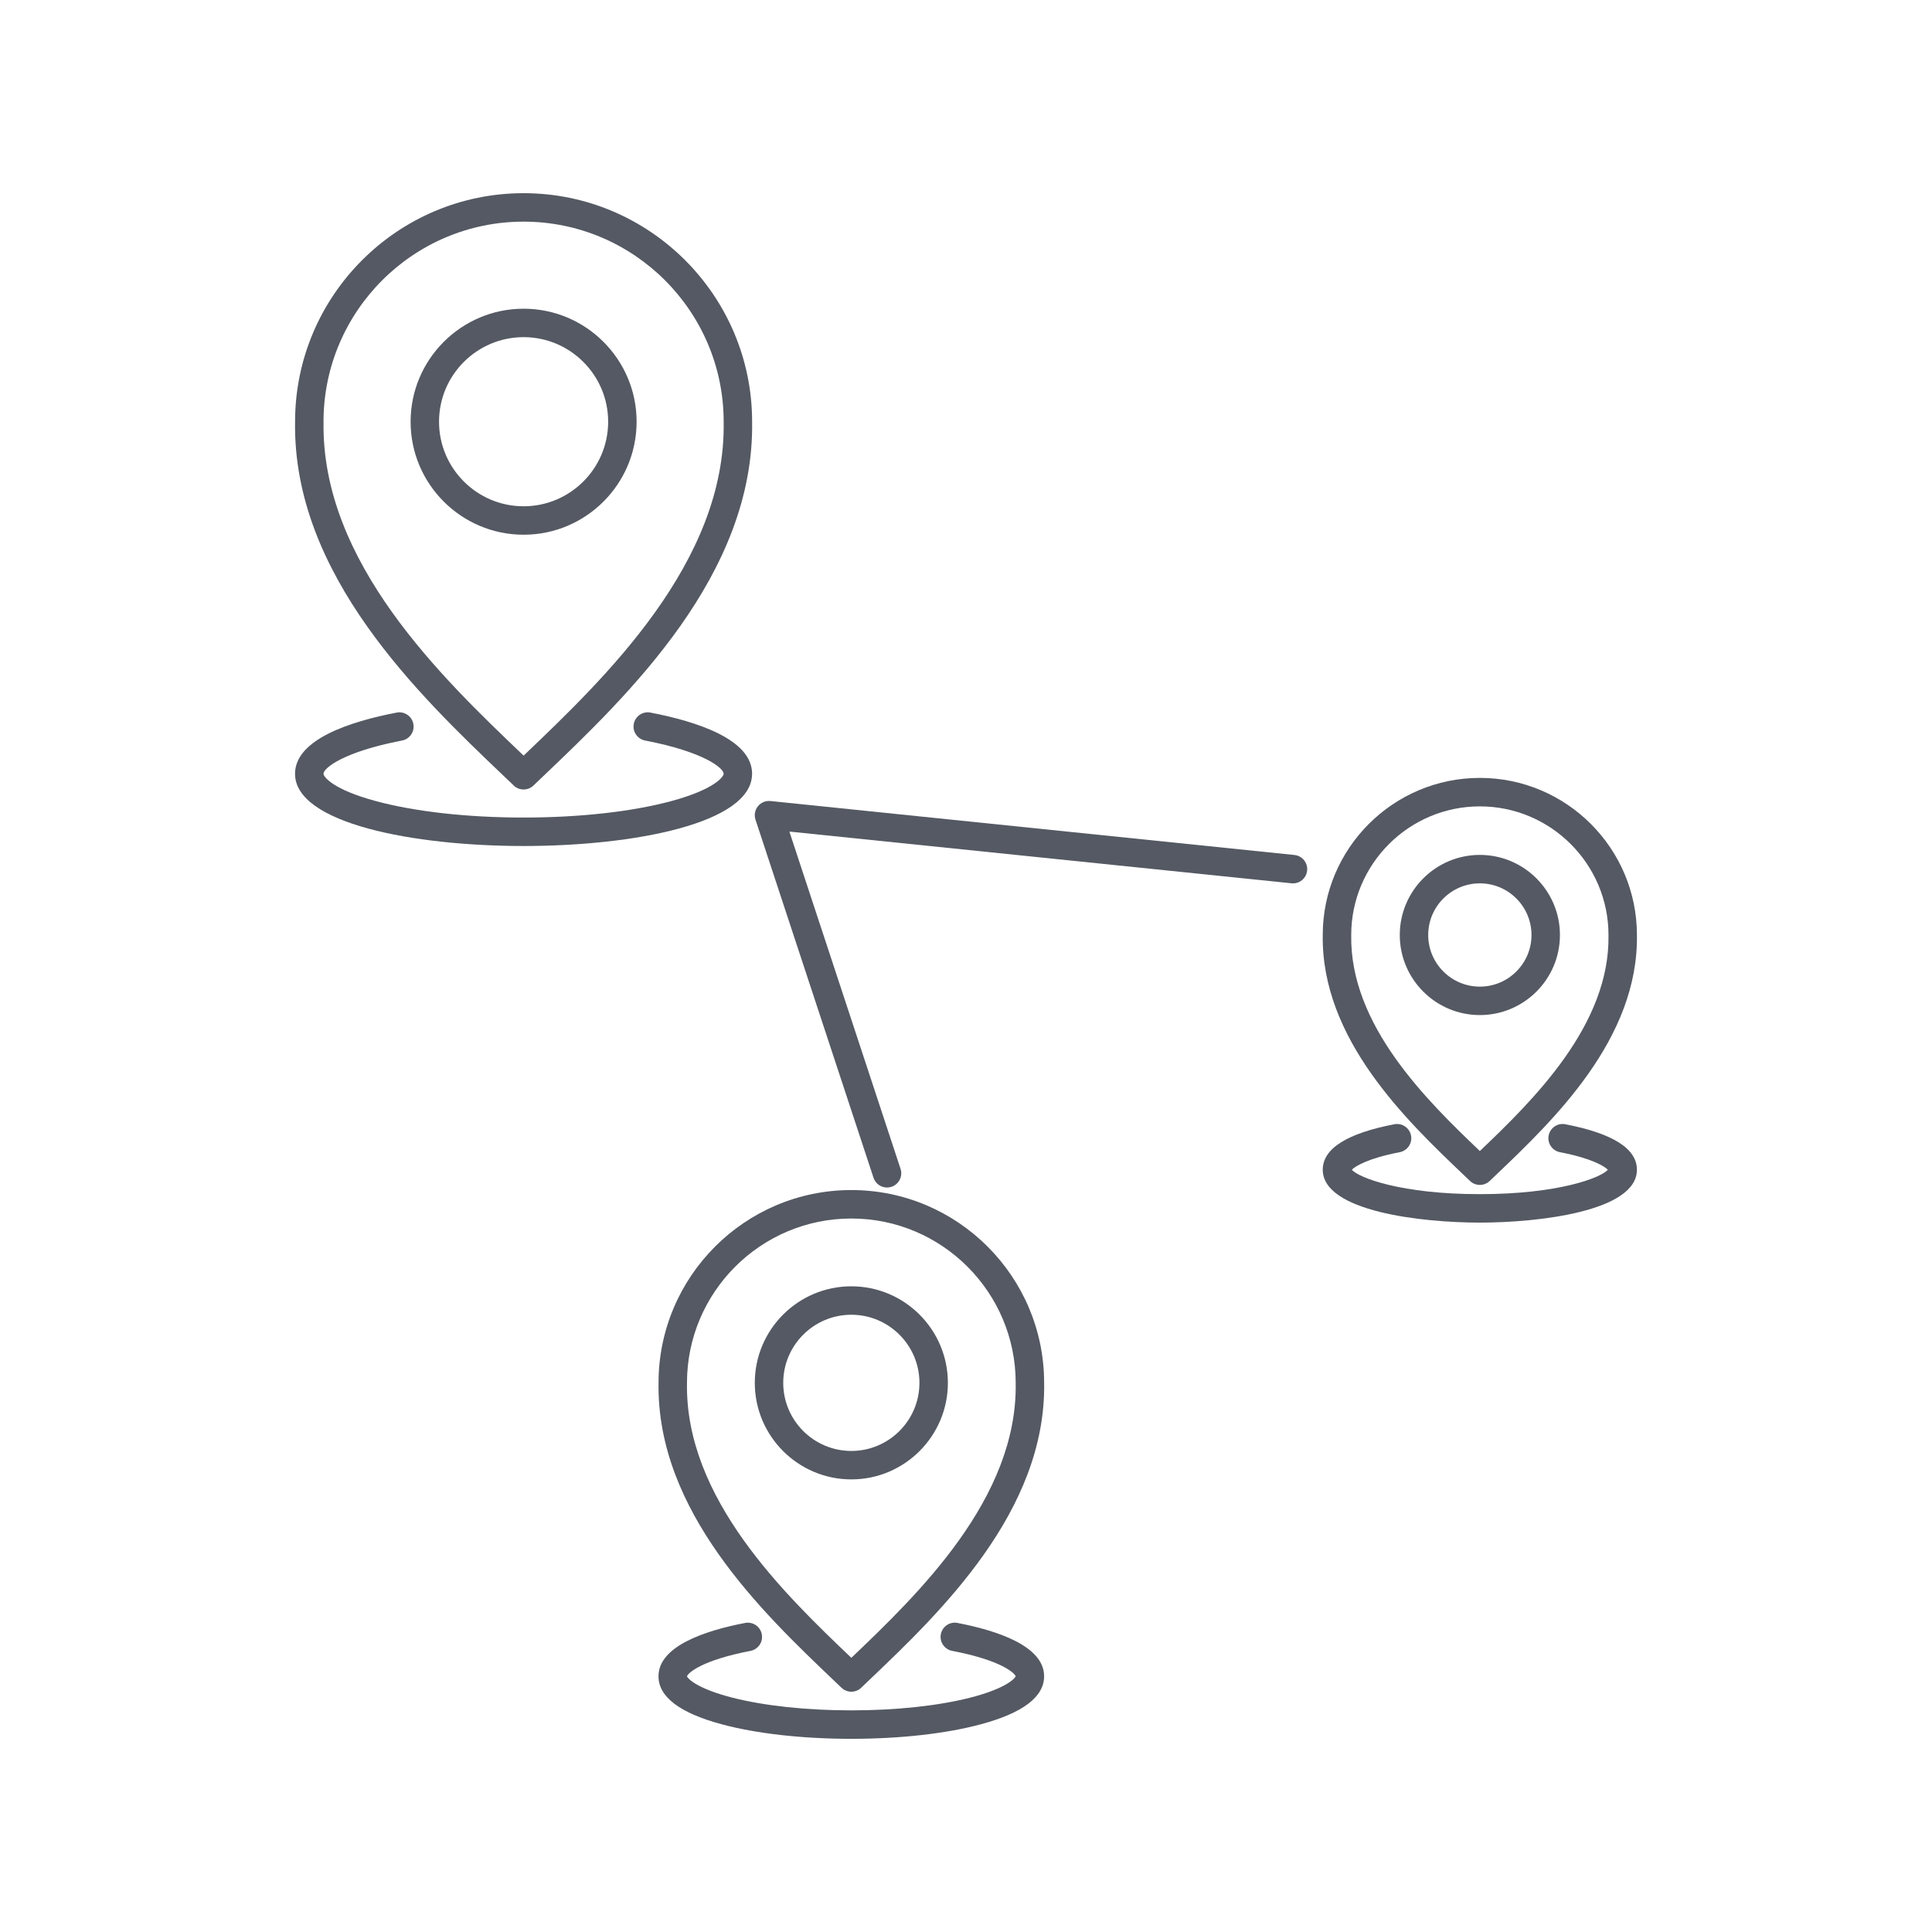
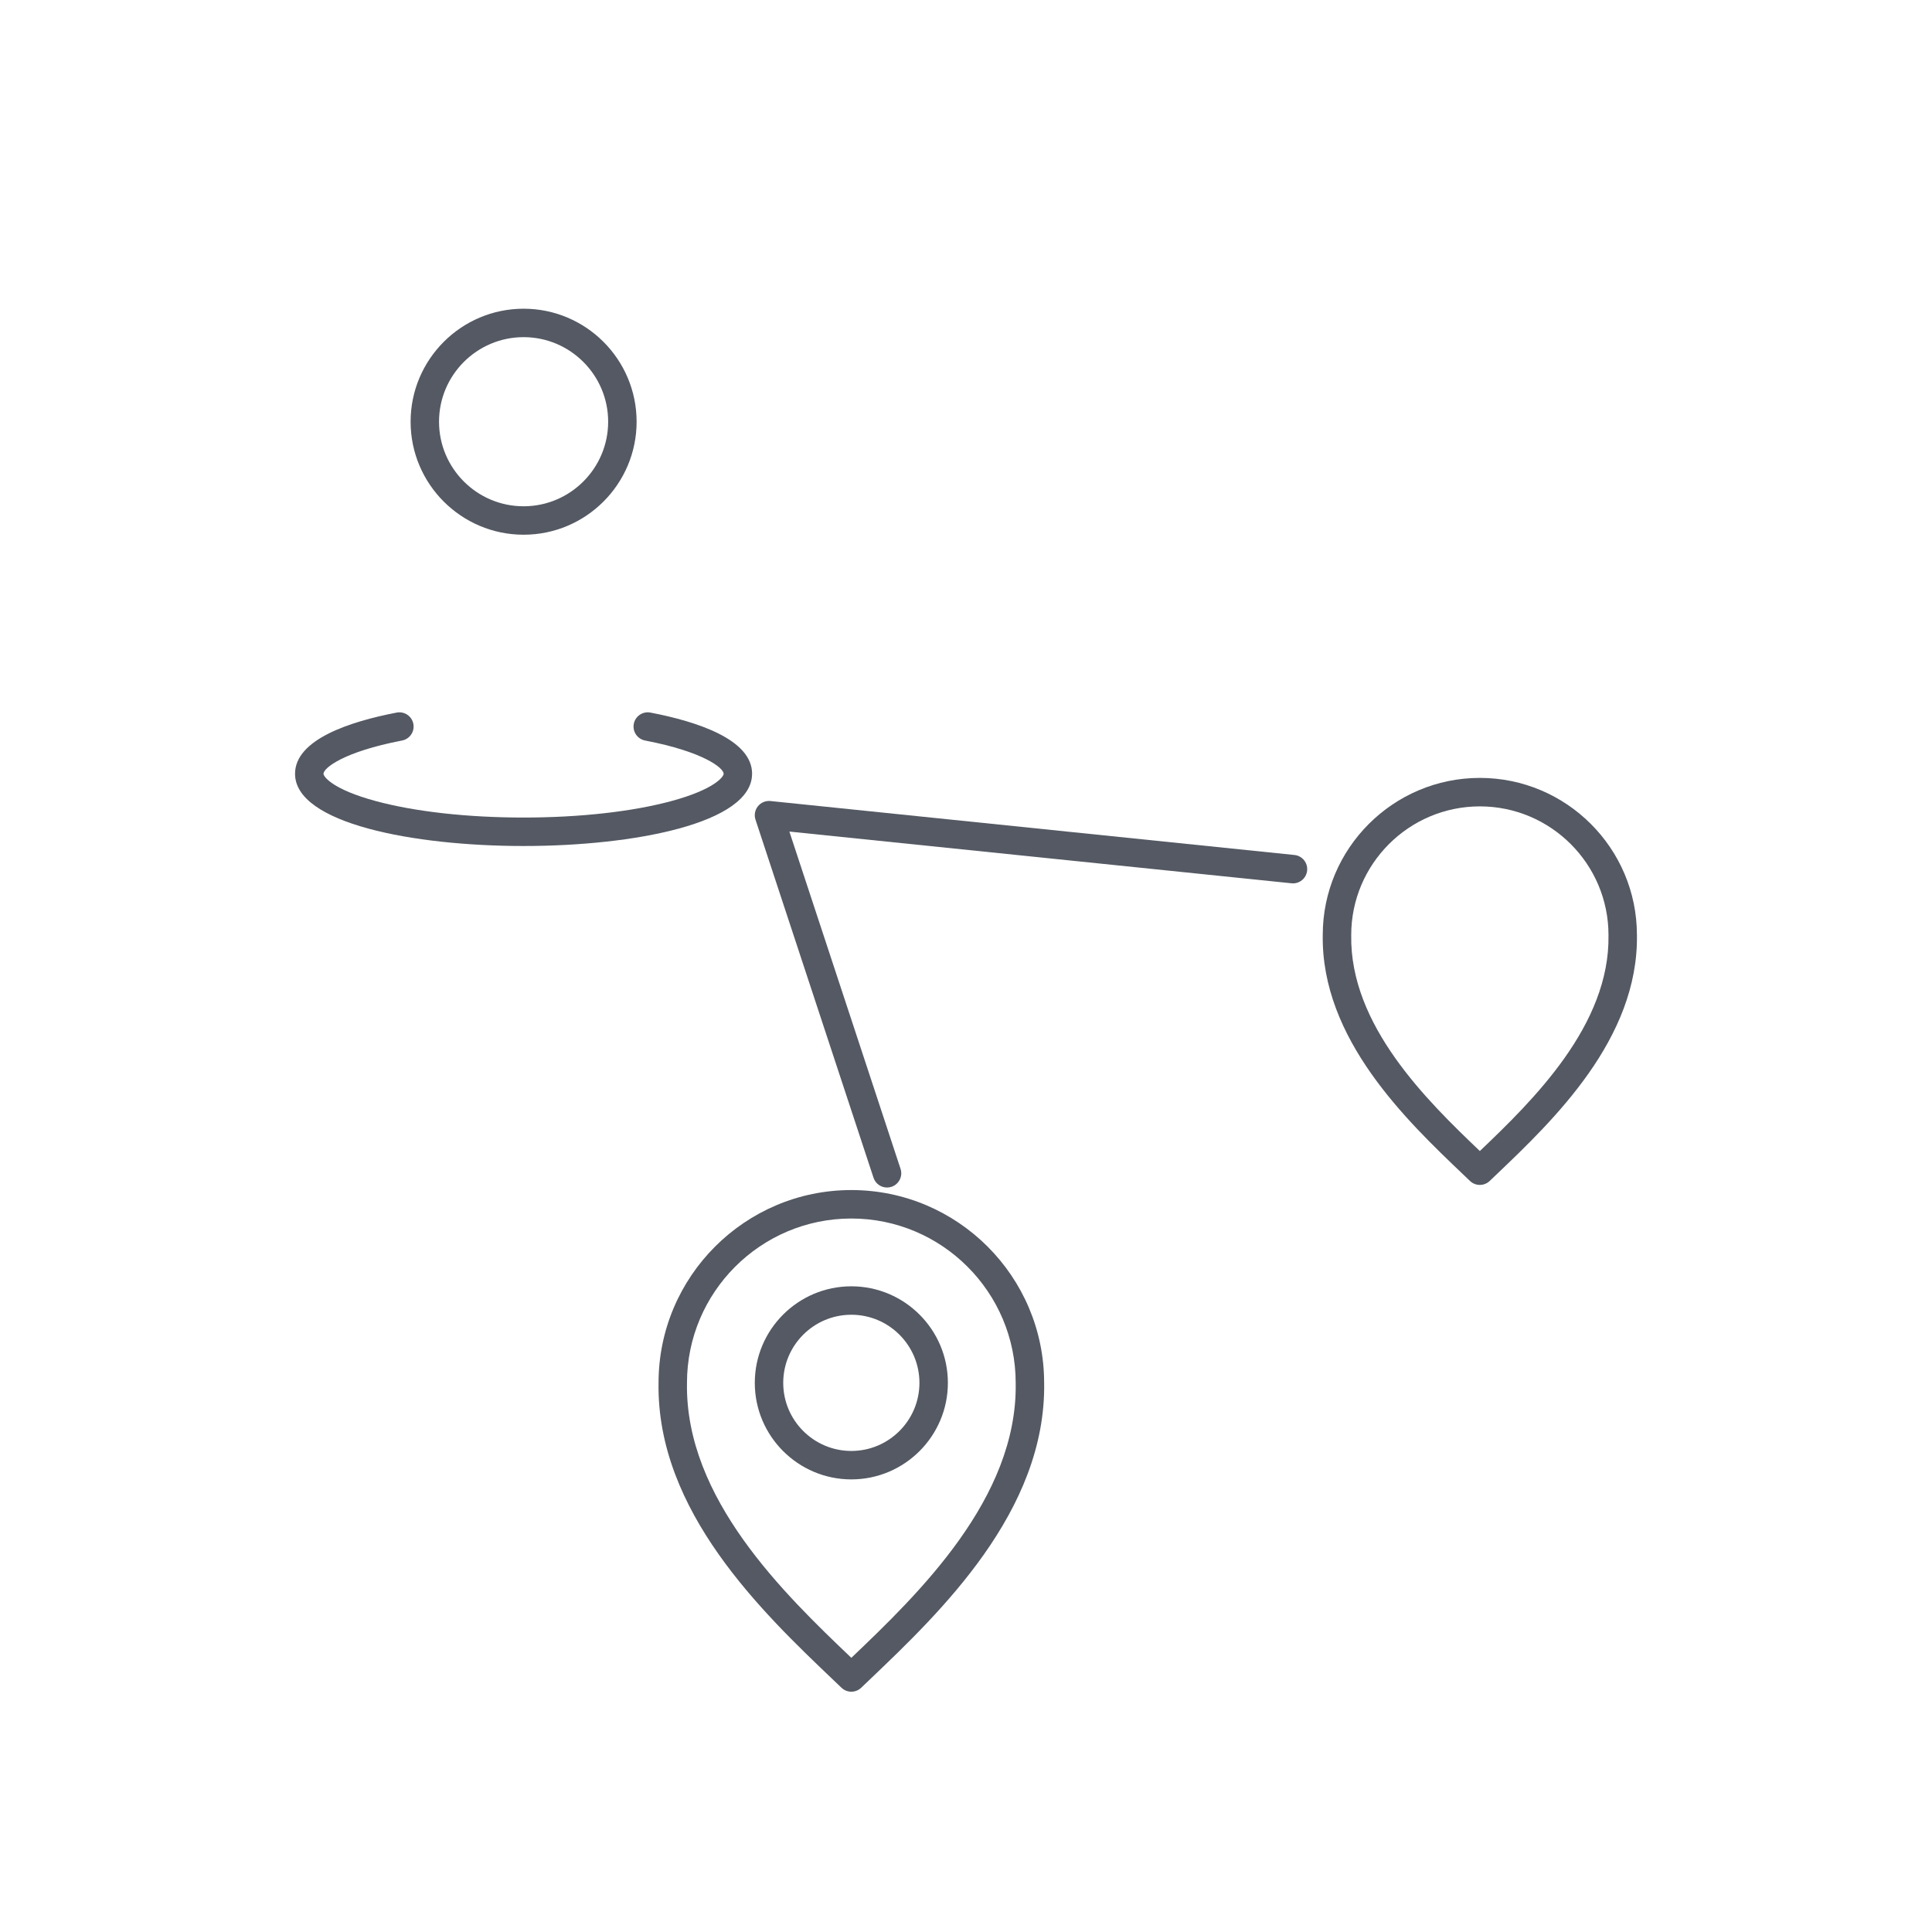
<svg xmlns="http://www.w3.org/2000/svg" id="Ebene_1" version="1.1" viewBox="0 0 1000 1000">
  <defs>
    <style>
      .st0 {
        fill: #545963;
      }
    </style>
  </defs>
  <path class="st0" d="M329.51,218.28c0-32.25-26.24-58.49-58.49-58.49s-58.49,26.24-58.49,58.49,26.24,58.49,58.49,58.49,58.49-26.24,58.49-58.49ZM227.24,218.28c0-24.14,19.64-43.77,43.77-43.77s43.77,19.64,43.77,43.77-19.64,43.77-43.77,43.77-43.77-19.64-43.77-43.77Z" />
-   <path class="st0" d="M260.68,401.59c1.79,1.71,3.54,3.38,5.24,5.01,1.42,1.36,3.26,2.04,5.09,2.04s3.67-.68,5.09-2.04c1.71-1.63,3.46-3.3,5.24-5.01,43.5-41.48,109.23-104.15,107.95-183.38-.03-65.19-53.08-118.22-118.28-118.22s-118.25,53.03-118.28,118.22c-1.29,79.22,64.44,141.9,107.95,183.38ZM167.45,218.4s0-.08,0-.12c0-57.1,46.46-103.56,103.56-103.56s103.56,46.46,103.56,103.56c0,.04,0,.08,0,.12,1.21,72.8-61.73,132.82-103.38,172.54-.06.06-.12.11-.17.17-.06-.06-.12-.11-.17-.17-41.65-39.72-104.6-99.74-103.38-172.54Z" />
  <path class="st0" d="M389.29,400.52c0-17.84-28.62-27.08-52.62-31.69-3.99-.77-7.85,1.85-8.62,5.84-.77,3.99,1.85,7.85,5.84,8.62,30.43,5.85,40.67,14.28,40.67,17.23,0,1.43-4.59,8.03-27.05,14.11-20.34,5.5-47.51,8.53-76.51,8.53s-56.18-3.03-76.52-8.53c-22.45-6.07-27.04-12.68-27.04-14.11,0-2.95,10.24-11.38,40.67-17.23,3.99-.77,6.61-4.63,5.84-8.62-.77-3.99-4.63-6.61-8.62-5.84-24.01,4.61-52.62,13.85-52.62,31.69,0,25.67,61.31,37.37,118.28,37.37s118.28-11.69,118.28-37.37Z" />
  <path class="st0" d="M440.65,665.79c-27.56,0-49.97,22.42-49.97,49.97s22.42,49.97,49.97,49.97,49.97-22.42,49.97-49.97-22.42-49.97-49.97-49.97ZM440.65,751.01c-19.44,0-35.25-15.81-35.25-35.25s15.81-35.25,35.25-35.25,35.25,15.81,35.25,35.25-15.81,35.25-35.25,35.25Z" />
  <path class="st0" d="M540.44,715.7c-.03-55-44.79-99.73-99.79-99.73s-99.76,44.73-99.79,99.73c-1.08,66.55,53.93,119,90.33,153.71,1.49,1.42,2.95,2.81,4.37,4.17,1.42,1.36,3.26,2.04,5.09,2.04s3.67-.68,5.09-2.04c1.42-1.36,2.88-2.75,4.37-4.17,36.4-34.71,91.41-87.16,90.34-153.71ZM440.65,858.09c-34.56-32.95-86.07-82.48-85.07-142.2,0-.04,0-.08,0-.12,0-46.91,38.16-85.07,85.07-85.07s85.07,38.16,85.07,85.07c0,.04,0,.08,0,.12,1,59.72-50.52,109.25-85.07,142.2Z" />
-   <path class="st0" d="M495.6,840.02c-3.99-.77-7.85,1.85-8.62,5.84-.77,3.99,1.85,7.85,5.84,8.62,25.5,4.9,32.33,11.49,32.88,13.15-.45,1.29-5.42,6.46-23.53,11.08-16.63,4.24-38.48,6.57-61.53,6.57s-44.92-2.33-61.55-6.57c-18.1-4.61-23.07-9.78-23.51-11.07.55-1.66,7.38-8.25,32.88-13.15,3.99-.77,6.61-4.63,5.84-8.62-.77-3.99-4.63-6.61-8.62-5.84-20.46,3.93-44.85,11.91-44.85,27.61,0,10.61,10.94,18.95,32.51,24.79,18.07,4.89,41.96,7.58,67.29,7.58s49.21-2.69,67.28-7.58c21.58-5.84,32.52-14.18,32.52-24.79,0-15.7-24.39-23.68-44.85-27.61Z" />
-   <path class="st0" d="M765.97,442.5c-22.86,0-41.45,18.59-41.45,41.45s18.59,41.45,41.45,41.45,41.45-18.59,41.45-41.45-18.59-41.45-41.45-41.45ZM765.97,510.68c-14.74,0-26.73-11.99-26.73-26.73s11.99-26.73,26.73-26.73,26.73,11.99,26.73,26.73-11.99,26.73-26.73,26.73Z" />
  <path class="st0" d="M847.27,483.89c-.03-44.81-36.49-81.25-81.31-81.25s-81.28,36.44-81.31,81.25c-.86,53.88,43.42,96.1,72.73,124.05l3.49,3.33c1.42,1.36,3.26,2.04,5.09,2.04s3.67-.68,5.09-2.04l3.49-3.33c29.31-27.95,73.59-70.17,72.73-124.05ZM765.97,595.78c-27.44-26.18-67.36-65.15-66.58-111.7,0-.04,0-.08,0-.12,0-36.71,29.87-66.58,66.58-66.58s66.58,29.87,66.58,66.58c0,.04,0,.08,0,.12.78,46.56-39.14,85.52-66.59,111.7Z" />
-   <path class="st0" d="M810.2,581.91c-3.99-.77-7.85,1.85-8.62,5.84-.77,3.99,1.85,7.85,5.84,8.62,16.42,3.15,23.06,7.26,24.8,9.1-3.71,4.17-25.57,12.62-66.26,12.62s-62.56-8.45-66.26-12.62c1.74-1.83,8.38-5.94,24.8-9.1,3.99-.77,6.61-4.63,5.84-8.62-.77-3.99-4.63-6.61-8.62-5.84-24.6,4.73-37.07,12.64-37.07,23.54,0,21.6,51.11,27.37,81.31,27.37s81.31-5.76,81.31-27.37c0-10.89-12.47-18.81-37.07-23.54Z" />
  <path class="st0" d="M670,442.54l-271.21-27.93c-2.48-.25-4.92.76-6.49,2.71-1.56,1.94-2.04,4.55-1.26,6.92l61.09,185.36c1.02,3.1,3.9,5.06,6.99,5.06.76,0,1.54-.12,2.31-.37,3.86-1.27,5.96-5.44,4.69-9.3l-57.54-174.57,259.91,26.77c4.06.42,7.66-2.52,8.08-6.57.42-4.04-2.52-7.66-6.57-8.08Z" />
</svg>